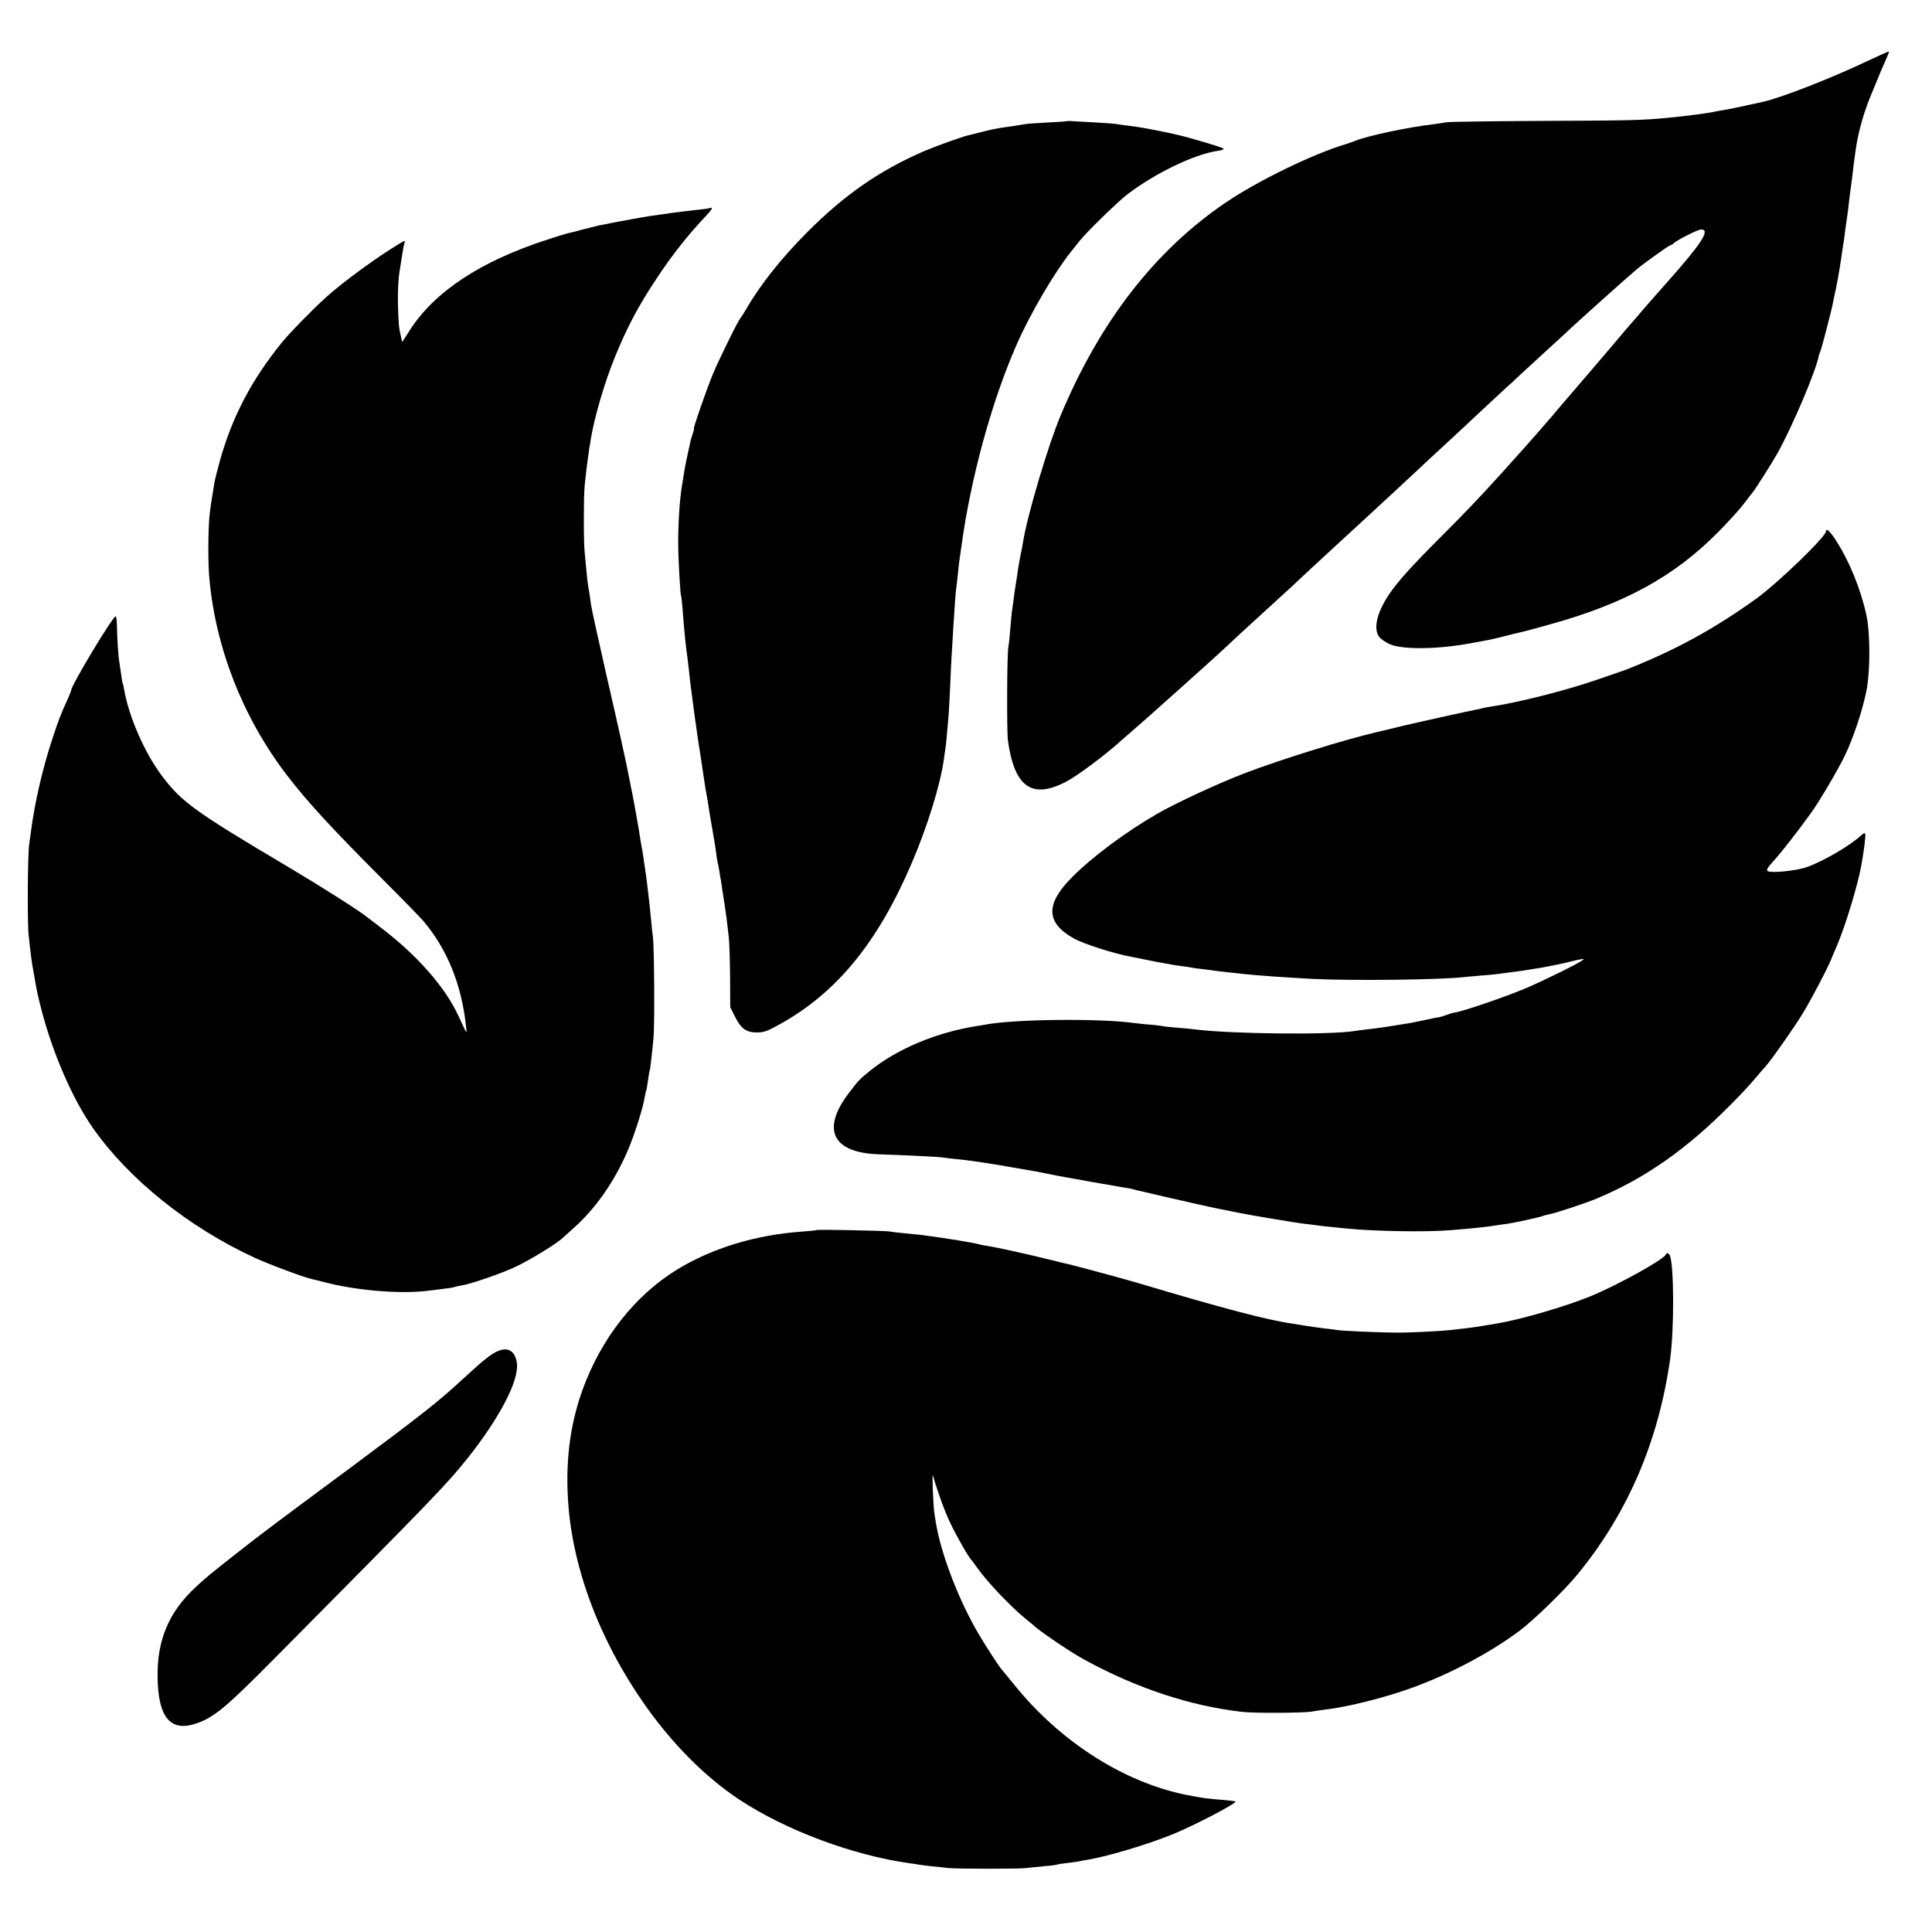
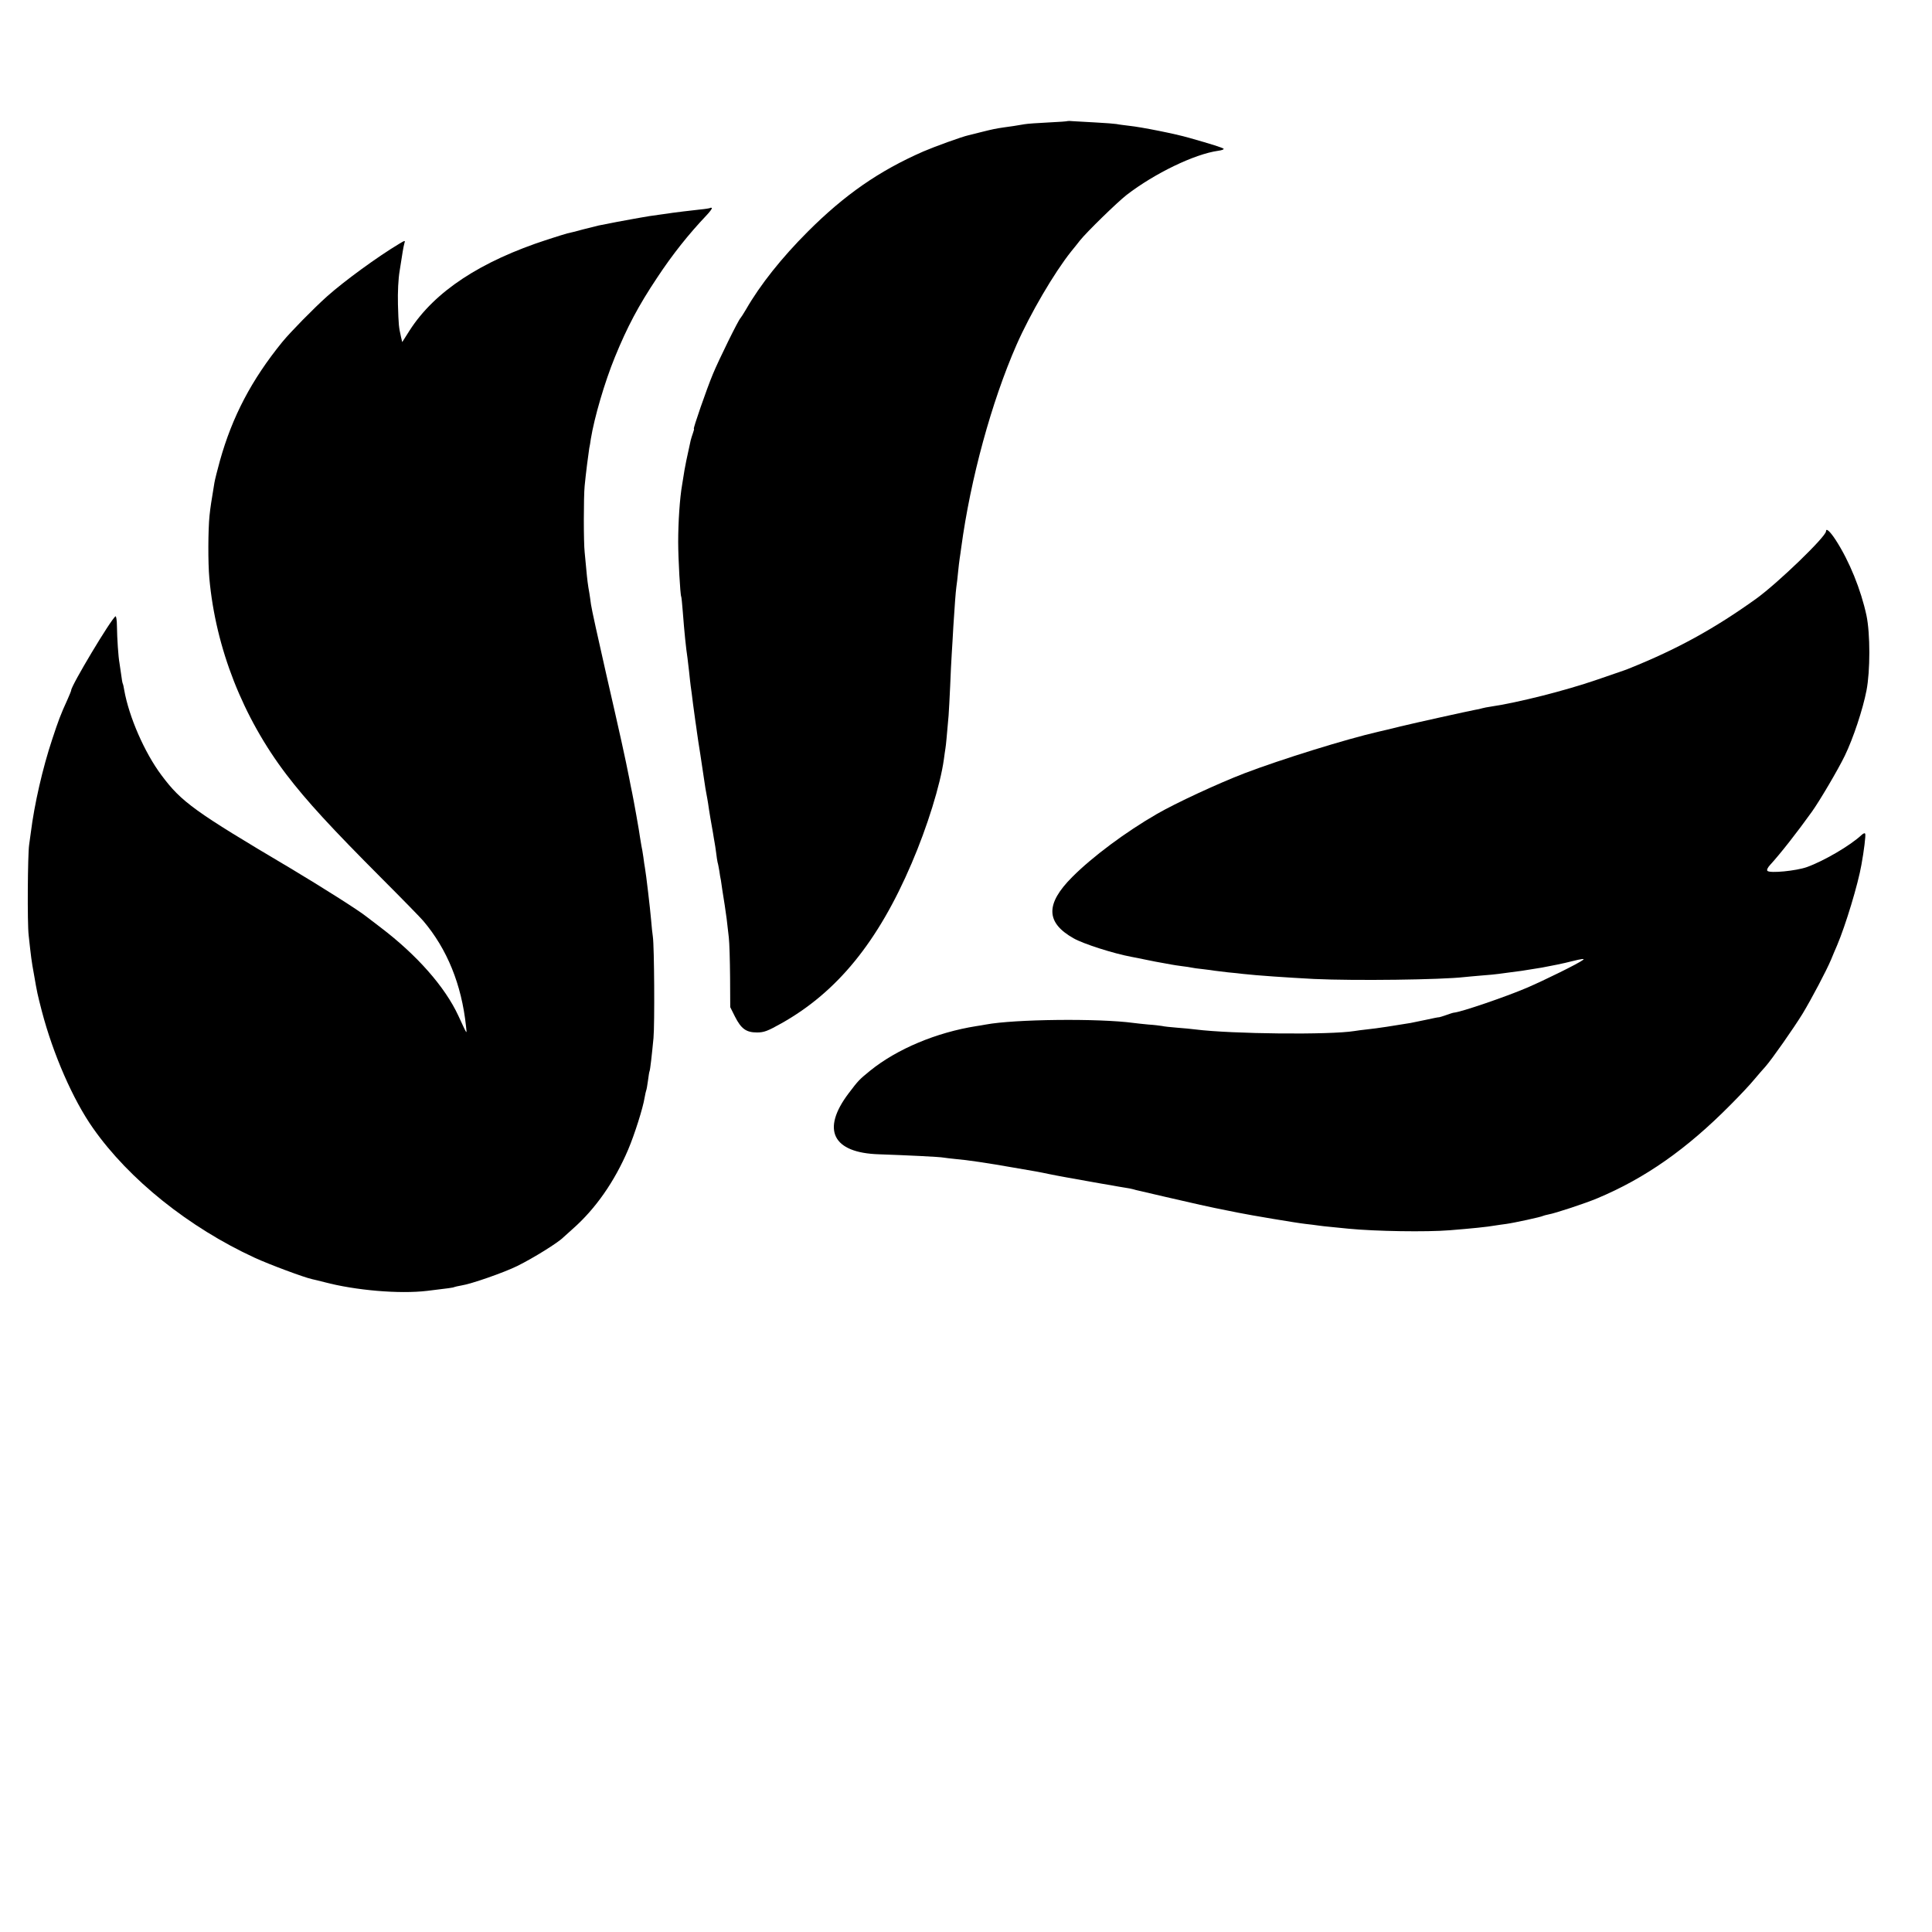
<svg xmlns="http://www.w3.org/2000/svg" version="1.0" width="1221pt" height="1221pt" viewBox="0 0 1221 1221" preserveAspectRatio="xMidYMid meet">
  <g transform="translate(0,1221) scale(0.1,-0.1)" fill="#000000" stroke="none">
-     <path d="M11810 11828 c-230 -110 -556 -237 -670 -262 -140 -31 -221 -48 -250 -52 -19 -3 -42 -7 -50 -9 -28 -8 -194 -30 -305 -40 -154 -15 -237 -17 -785 -19 -322 -2 -596 -5 -610 -9 -14 -3 -50 -8 -80 -12 -163 -19 -417 -73 -495 -105 -11 -5 -38 -14 -60 -21 -210 -63 -557 -232 -760 -370 -446 -303 -794 -751 -1042 -1345 -79 -187 -211 -633 -237 -797 -3 -20 -10 -56 -15 -79 -5 -24 -12 -63 -16 -88 -3 -25 -10 -70 -15 -100 -5 -30 -12 -77 -15 -105 -4 -27 -8 -60 -10 -71 -2 -12 -6 -61 -10 -110 -4 -49 -9 -98 -12 -109 -9 -41 -11 -533 -3 -595 41 -295 152 -373 368 -260 71 37 248 169 349 261 21 18 56 49 78 68 36 31 98 85 255 226 30 27 69 61 85 76 17 15 39 36 51 46 31 27 193 174 223 203 14 14 100 93 190 175 91 83 174 159 186 170 20 20 220 205 280 260 42 38 226 208 239 220 6 6 72 67 146 135 74 69 144 134 156 145 11 11 69 65 129 120 60 55 120 111 135 125 31 30 226 211 278 259 21 18 62 56 92 85 30 28 107 98 170 156 63 58 117 107 120 110 37 37 378 343 446 400 44 37 203 150 210 150 4 0 15 6 23 14 25 22 153 86 172 86 61 0 2 -90 -217 -336 -98 -111 -137 -155 -165 -188 -13 -16 -28 -34 -34 -40 -33 -37 -86 -99 -125 -146 -59 -70 -229 -269 -295 -345 -29 -33 -65 -76 -81 -95 -16 -19 -33 -40 -39 -46 -5 -6 -35 -39 -65 -75 -56 -64 -94 -107 -249 -279 -136 -150 -215 -233 -387 -405 -170 -170 -260 -270 -313 -348 -78 -115 -102 -215 -67 -269 9 -14 40 -36 69 -49 82 -36 308 -33 518 7 46 9 95 18 108 20 20 4 97 22 161 39 8 2 35 8 60 14 25 7 52 13 60 16 8 2 56 15 105 29 468 129 785 302 1060 580 66 66 140 148 165 181 25 33 47 62 50 65 14 13 122 183 163 255 95 171 242 516 262 618 2 9 6 21 9 25 6 11 74 270 81 313 3 19 8 41 10 49 7 25 32 160 40 220 2 14 6 39 8 55 6 34 14 90 22 155 4 25 8 56 10 70 2 14 7 50 10 80 3 30 8 66 10 80 2 14 6 48 10 75 6 52 9 77 20 160 16 121 50 245 101 368 67 163 66 161 93 221 12 26 21 50 19 51 -2 1 -59 -24 -128 -57z" />
    <path d="M6748 11445 c-2 -2 -57 -6 -123 -9 -66 -3 -133 -8 -150 -11 -53 -9 -89 -15 -130 -20 -54 -8 -69 -11 -145 -30 -36 -9 -72 -18 -80 -20 -41 -9 -212 -71 -284 -102 -281 -123 -498 -274 -731 -507 -165 -165 -301 -336 -390 -491 -16 -27 -32 -52 -35 -55 -12 -9 -138 -265 -175 -355 -40 -96 -126 -345 -120 -345 3 0 0 -11 -5 -25 -5 -14 -12 -36 -15 -48 -27 -123 -34 -157 -39 -187 -3 -19 -10 -61 -15 -93 -15 -84 -25 -237 -25 -362 0 -106 13 -334 19 -345 2 -3 6 -45 10 -95 10 -132 20 -229 30 -295 2 -14 6 -52 10 -85 3 -33 8 -73 10 -90 3 -16 9 -68 15 -115 6 -47 13 -96 15 -110 2 -14 7 -45 10 -70 3 -25 13 -87 21 -138 8 -52 19 -124 24 -160 5 -37 12 -78 15 -92 3 -14 7 -39 10 -57 2 -18 9 -58 14 -90 6 -32 13 -75 17 -97 3 -21 8 -48 10 -60 2 -11 7 -41 10 -66 3 -25 7 -52 9 -60 3 -8 7 -32 11 -54 3 -21 7 -48 10 -59 2 -12 6 -39 9 -62 3 -22 10 -65 15 -95 9 -57 15 -103 26 -205 4 -33 7 -145 8 -250 l1 -190 30 -60 c39 -77 71 -100 139 -100 44 0 66 8 155 58 352 198 610 514 822 1010 99 230 182 498 204 657 3 25 8 56 10 70 4 24 8 72 20 208 2 31 7 116 10 187 3 72 7 164 10 205 3 41 7 118 10 170 9 139 14 211 19 250 3 19 8 62 11 95 3 33 8 71 10 85 2 14 7 45 10 70 59 436 191 919 349 1280 87 198 239 457 345 590 20 24 45 56 56 70 44 55 234 240 295 288 178 137 429 258 578 279 24 3 39 9 35 13 -8 7 -73 28 -218 69 -86 25 -301 68 -379 76 -31 4 -67 8 -79 11 -12 2 -71 7 -132 10 -60 3 -125 7 -142 8 -18 2 -34 2 -35 1z" />
    <path d="M4489 10896 c-2 -2 -31 -7 -64 -10 -82 -9 -145 -17 -175 -21 -14 -2 -45 -7 -70 -10 -59 -8 -99 -14 -130 -20 -14 -3 -39 -7 -56 -10 -27 -4 -150 -28 -210 -40 -11 -3 -56 -14 -100 -25 -43 -12 -88 -23 -99 -25 -11 -3 -67 -20 -125 -39 -423 -137 -713 -328 -871 -574 l-47 -74 -8 34 c-14 63 -15 73 -19 203 -2 79 2 163 11 215 7 47 16 101 19 120 3 19 8 44 11 54 6 18 3 17 -32 -4 -137 -82 -347 -235 -457 -333 -86 -77 -232 -226 -282 -287 -196 -241 -317 -473 -395 -751 -16 -58 -32 -121 -35 -140 -20 -122 -25 -151 -31 -209 -9 -88 -10 -297 -1 -395 40 -442 212 -879 487 -1240 130 -170 283 -336 605 -659 127 -127 244 -247 260 -266 151 -178 242 -402 270 -665 6 -56 10 -60 -48 65 -85 184 -263 385 -492 559 -38 29 -78 59 -89 68 -48 39 -282 187 -481 306 -606 359 -688 418 -814 587 -108 144 -206 370 -236 539 -3 19 -7 37 -9 40 -2 3 -7 29 -10 56 -4 28 -9 61 -11 75 -7 36 -15 154 -16 233 0 37 -5 65 -9 62 -28 -17 -280 -438 -280 -467 0 -4 -11 -31 -24 -60 -44 -96 -57 -132 -96 -250 -61 -183 -113 -412 -135 -588 -3 -25 -8 -61 -11 -80 -9 -63 -12 -493 -3 -570 15 -137 18 -164 34 -250 20 -116 21 -120 49 -229 71 -272 197 -561 324 -741 227 -324 607 -628 1022 -819 91 -42 314 -125 362 -135 13 -3 48 -11 78 -19 196 -52 474 -76 650 -55 133 16 165 20 171 24 4 2 24 6 45 10 61 9 270 82 353 123 103 51 259 148 291 181 3 3 30 27 60 54 144 127 264 299 350 501 40 94 94 264 104 329 4 21 8 41 10 45 2 3 7 31 11 61 4 30 8 57 10 60 4 7 15 105 25 210 8 88 5 578 -4 640 -3 19 -8 67 -11 105 -6 71 -32 293 -39 330 -2 11 -7 42 -10 68 -4 27 -9 59 -12 70 -2 12 -6 37 -9 54 -4 35 -41 240 -50 283 -3 14 -12 57 -19 95 -24 122 -54 259 -146 660 -49 215 -92 410 -95 435 -3 25 -8 56 -10 70 -10 55 -14 88 -20 155 -4 39 -8 86 -10 105 -7 60 -7 352 0 420 7 74 24 207 29 237 3 11 7 38 10 59 22 135 87 358 152 517 78 191 149 325 267 502 97 147 199 275 310 392 23 24 38 45 36 48 -3 3 -8 3 -10 1z" />
    <path d="M11540 8852 c0 -33 -302 -325 -440 -425 -266 -191 -503 -321 -805 -442 -24 -10 -6 -3 -203 -71 -204 -70 -497 -144 -672 -170 -19 -3 -43 -7 -52 -10 -10 -3 -30 -8 -45 -10 -43 -8 -378 -82 -473 -105 -80 -20 -94 -23 -137 -33 -206 -47 -620 -176 -848 -263 -171 -66 -434 -188 -555 -258 -197 -114 -404 -268 -533 -397 -171 -171 -168 -289 8 -388 61 -35 252 -96 365 -117 13 -2 56 -11 95 -19 38 -8 85 -17 104 -20 18 -3 43 -8 55 -10 11 -2 41 -7 66 -10 25 -3 52 -7 60 -9 8 -2 41 -7 73 -10 32 -4 66 -8 75 -10 9 -1 46 -6 82 -10 36 -3 79 -8 95 -10 88 -10 280 -23 450 -32 259 -12 803 -5 950 12 16 2 66 6 110 10 44 3 91 8 105 10 14 2 48 6 75 10 58 7 66 8 200 30 55 10 140 27 189 40 64 16 84 18 70 8 -30 -23 -241 -127 -355 -176 -134 -57 -414 -153 -461 -157 -4 0 -26 -7 -48 -15 -22 -8 -43 -14 -45 -14 -3 1 -38 -6 -78 -15 -39 -8 -85 -18 -102 -21 -95 -16 -218 -35 -270 -40 -33 -4 -71 -8 -85 -11 -154 -25 -773 -19 -1005 10 -22 3 -74 8 -115 11 -41 3 -85 8 -97 11 -12 2 -51 7 -85 9 -35 3 -76 8 -93 10 -221 30 -754 24 -935 -10 -14 -3 -41 -7 -60 -10 -252 -40 -500 -144 -670 -281 -70 -57 -75 -62 -137 -144 -174 -230 -101 -376 192 -385 173 -6 386 -16 409 -21 12 -2 46 -6 76 -9 65 -5 208 -26 365 -54 61 -11 126 -22 145 -25 19 -4 55 -10 80 -16 42 -9 159 -30 278 -51 28 -5 78 -14 110 -19 31 -6 73 -13 92 -16 19 -3 43 -7 52 -10 9 -3 25 -7 35 -9 10 -2 87 -20 172 -40 154 -36 292 -67 386 -85 28 -6 61 -12 75 -15 67 -14 371 -65 420 -70 30 -3 66 -8 80 -10 14 -2 54 -7 90 -10 36 -4 81 -8 100 -10 172 -17 496 -22 643 -10 137 11 237 21 287 30 14 2 45 7 70 10 51 7 220 44 230 50 4 2 21 7 37 10 41 7 232 70 308 102 301 126 564 310 841 590 56 56 124 128 150 160 27 32 59 69 72 83 39 44 178 242 235 335 56 93 149 269 179 340 9 22 26 63 38 90 54 127 133 388 154 510 16 87 28 185 24 195 -2 7 -11 4 -23 -7 -73 -68 -240 -165 -346 -203 -68 -24 -233 -40 -249 -24 -6 6 2 22 18 39 64 70 167 201 263 335 48 67 165 265 208 354 53 109 114 293 137 412 24 123 24 359 0 474 -35 163 -108 344 -195 478 -36 55 -61 77 -61 54z" />
-     <path d="M5159 4436 c-2 -2 -44 -6 -94 -10 -288 -20 -564 -104 -785 -239 -267 -163 -483 -438 -600 -765 -81 -228 -109 -464 -87 -737 21 -248 92 -512 207 -767 207 -458 527 -853 875 -1083 294 -193 712 -349 1070 -400 23 -3 50 -7 60 -9 11 -2 49 -7 85 -11 36 -3 83 -8 105 -11 53 -5 439 -6 490 0 22 3 74 8 115 12 41 3 78 8 81 10 3 2 28 6 56 9 27 3 60 8 74 10 13 3 40 8 59 11 129 21 379 96 540 161 138 56 409 198 398 208 -2 2 -39 6 -83 10 -95 7 -126 12 -225 31 -396 79 -798 335 -1088 694 -42 52 -79 97 -82 100 -13 13 -92 134 -139 213 -127 212 -243 510 -276 712 -2 11 -6 36 -9 55 -8 48 -17 270 -10 245 31 -107 74 -226 111 -303 39 -82 117 -218 133 -232 3 -3 17 -21 30 -40 60 -88 215 -252 310 -329 25 -20 47 -38 50 -41 30 -32 239 -174 325 -220 328 -179 668 -292 997 -329 74 -9 392 -7 438 2 14 3 50 8 80 12 139 15 379 75 550 137 242 87 498 223 684 362 89 67 283 255 364 354 318 387 513 840 587 1362 26 186 25 586 -1 654 -7 17 -20 21 -26 8 -12 -32 -309 -196 -478 -265 -163 -66 -434 -145 -587 -171 -123 -21 -144 -24 -203 -31 -30 -3 -68 -8 -85 -10 -60 -7 -262 -18 -350 -17 -96 0 -342 11 -372 16 -10 2 -45 7 -78 10 -33 4 -85 11 -115 16 -30 5 -72 11 -93 15 -156 22 -437 96 -967 254 -68 21 -391 108 -425 116 -11 2 -76 18 -145 35 -140 35 -337 78 -390 86 -19 3 -43 7 -52 10 -10 3 -30 7 -45 10 -16 2 -39 7 -53 9 -14 3 -43 7 -65 11 -22 3 -51 7 -65 10 -14 2 -45 6 -70 10 -25 3 -54 7 -65 9 -11 1 -56 6 -100 10 -44 4 -89 9 -100 12 -25 5 -461 14 -466 9z" />
-     <path d="M3144 3670 c-44 -19 -89 -56 -224 -180 -148 -137 -264 -228 -700 -552 -466 -345 -573 -425 -715 -537 -194 -153 -194 -153 -268 -221 -169 -156 -245 -335 -241 -569 3 -257 82 -350 248 -292 109 38 187 103 482 401 1023 1032 1096 1108 1229 1274 203 256 324 488 312 598 -9 78 -56 109 -123 78z" />
+     <path d="M3144 3670 z" />
  </g>
</svg>